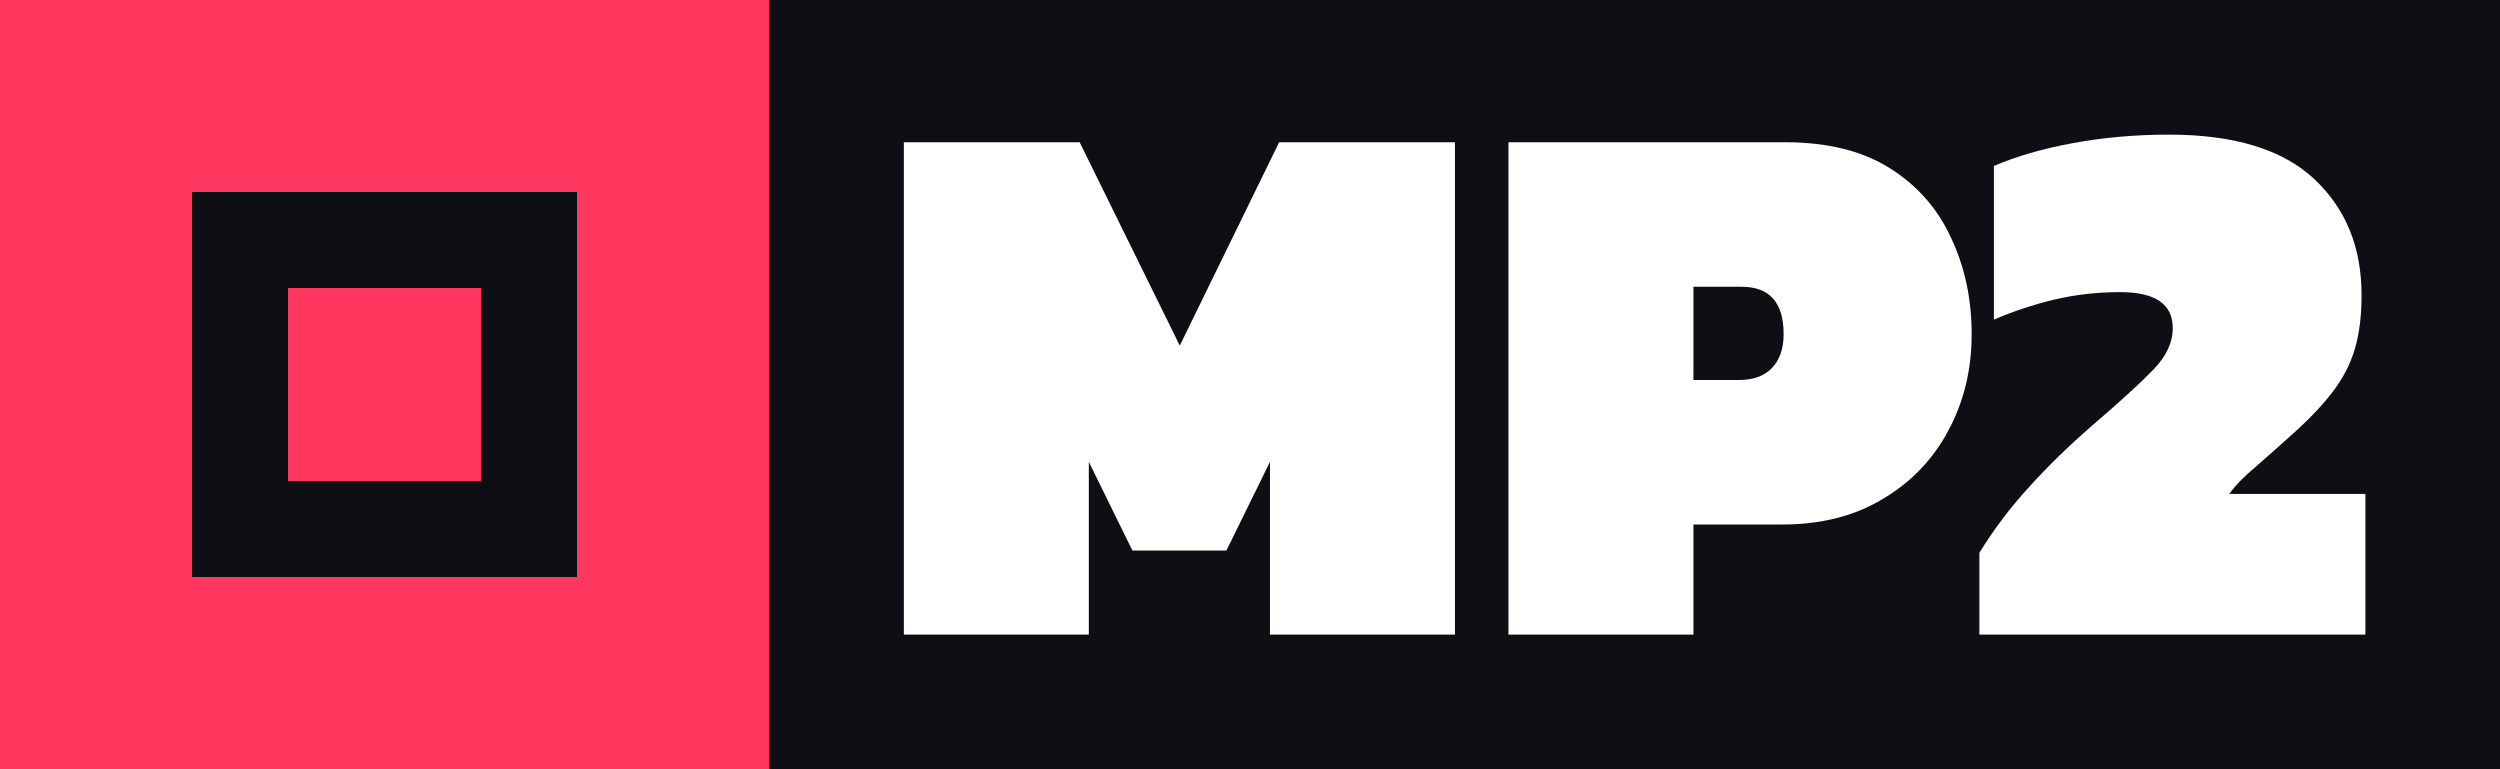
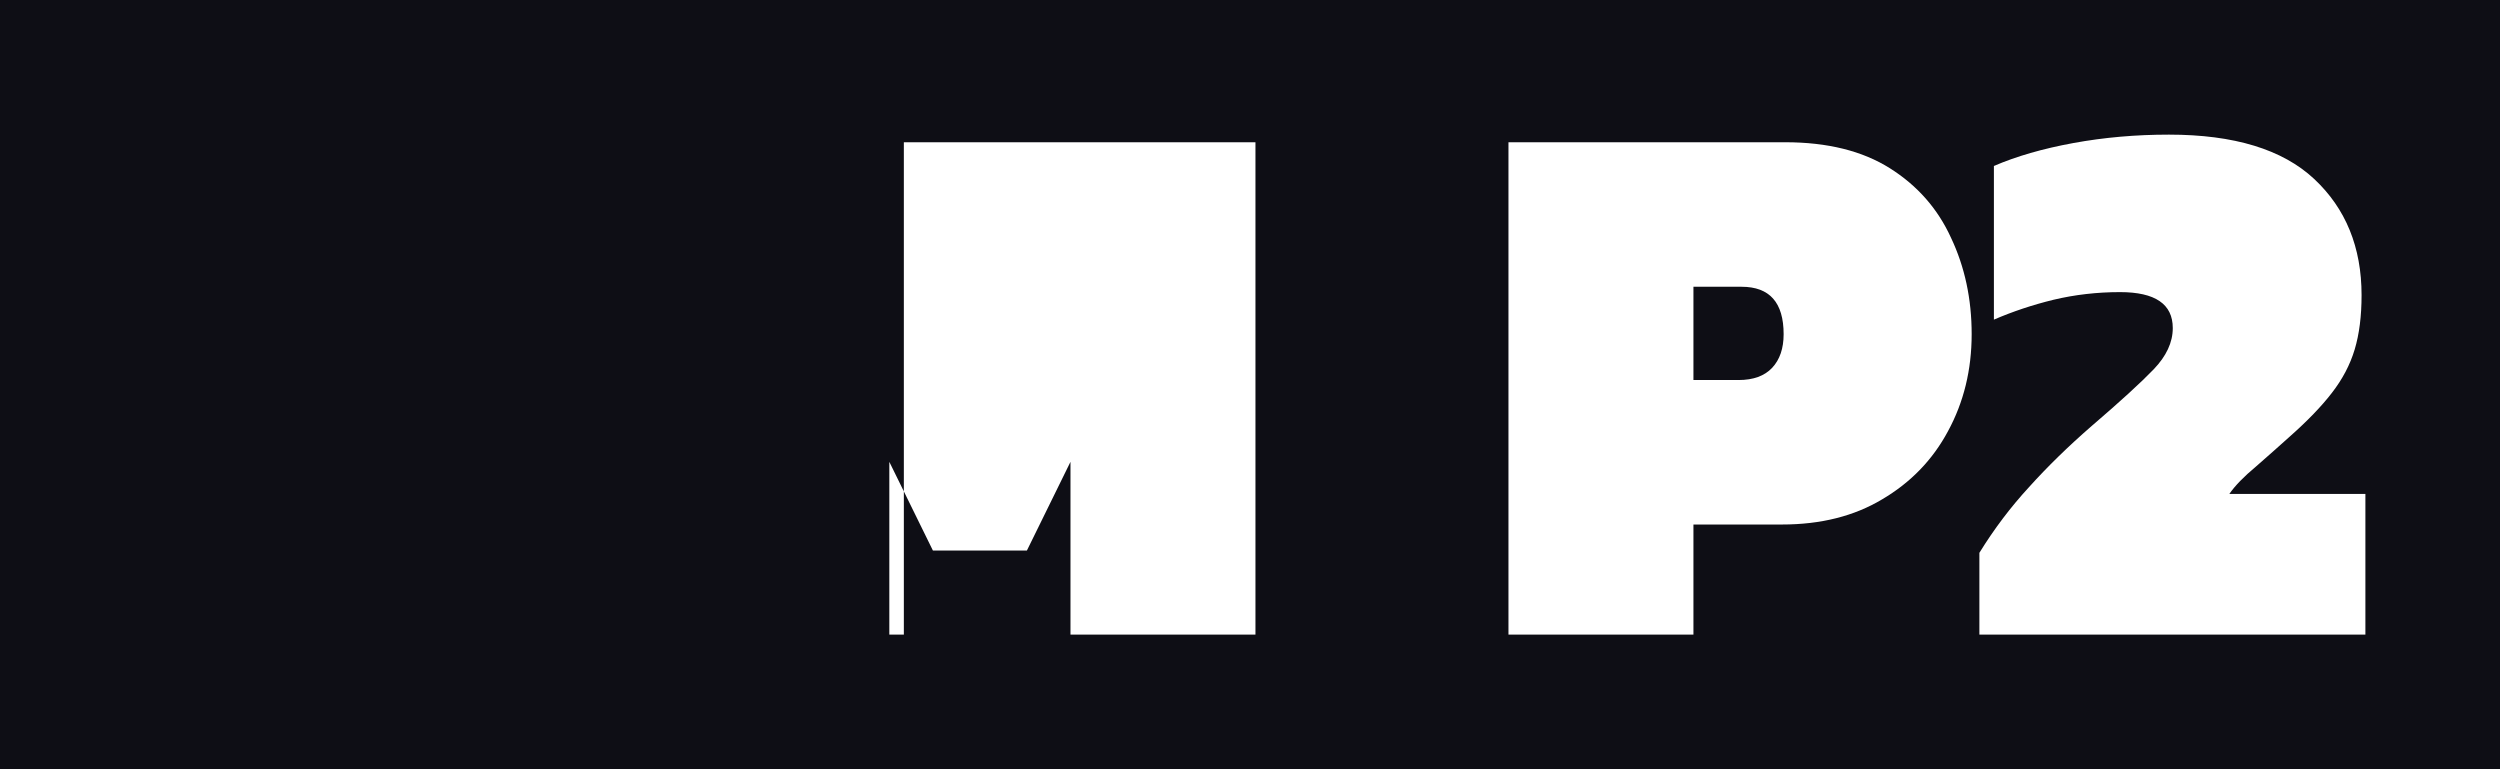
<svg xmlns="http://www.w3.org/2000/svg" id="mp2logo" width="325" height="100" version="1.1">
  <rect width="100%" height="100%" fill="#333333" stroke="none" />
  <rect id="blackbg" width="325" height="100" fill="#00010a" opacity=".72" shape-rendering="crispEdges" />
  <g id="mp2text" fill="#fff">
-     <path id="m" d="m117.5 82.5v-64.008h22.854l13.018 26.437 12.917-26.437h22.855v64.008h-24.047v-22.462l-5.664 11.529h-12.222l-5.664-11.529v22.462z" />
+     <path id="m" d="m117.5 82.5v-64.008h22.854h22.855v64.008h-24.047v-22.462l-5.664 11.529h-12.222l-5.664-11.529v22.462z" />
    <path id="p" d="m196.1 82.5v-64.008h35.971c5.498 0 10.036 1.126 13.614 3.379 3.577 2.253 6.227 5.268 7.949 9.044 1.789 3.777 2.683 7.951 2.683 12.523 0 4.638-1.026 8.846-3.08 12.622-1.987 3.711-4.836 6.659-8.546 8.846-3.644 2.187-7.983 3.28-13.018 3.28h-11.526v14.312zm24.047-33.096h5.862c1.922 0 3.379-0.53 4.373-1.59 0.993-1.06 1.49-2.518 1.49-4.373 0-4.108-1.822-6.162-5.465-6.162h-6.26z" />
    <path d="m257.32 82.5v-10.634c1.922-3.114 4.075-5.963 6.459-8.547 2.385-2.65 5.101-5.301 8.149-7.951 3.71-3.18 6.393-5.632 8.049-7.355s2.484-3.512 2.484-5.367c0-3.114-2.285-4.671-6.856-4.671-2.982 0-5.863 0.331-8.646 0.994-2.716 0.663-5.299 1.524-7.751 2.584v-19.977c2.915-1.259 6.36-2.253 10.335-2.982 3.975-0.729 8.115-1.093 12.421-1.093 8.479 0 14.772 1.921 18.88 5.764 4.107 3.843 6.161 8.879 6.161 15.107 0 2.717-0.298 5.069-0.895 7.057-0.596 1.988-1.589 3.876-2.981 5.665-1.325 1.723-3.146 3.611-5.465 5.665-1.325 1.193-2.782 2.485-4.372 3.876-1.59 1.325-2.75 2.518-3.478 3.578h17.688v18.288z" />
  </g>
-   <path id="redbox" d="m0 0v100h100v-100zm25 25h50v50h-50zm12.5 12.5v25h25v-25z" fill="#ff375f" shape-rendering="crispEdges" />
</svg>